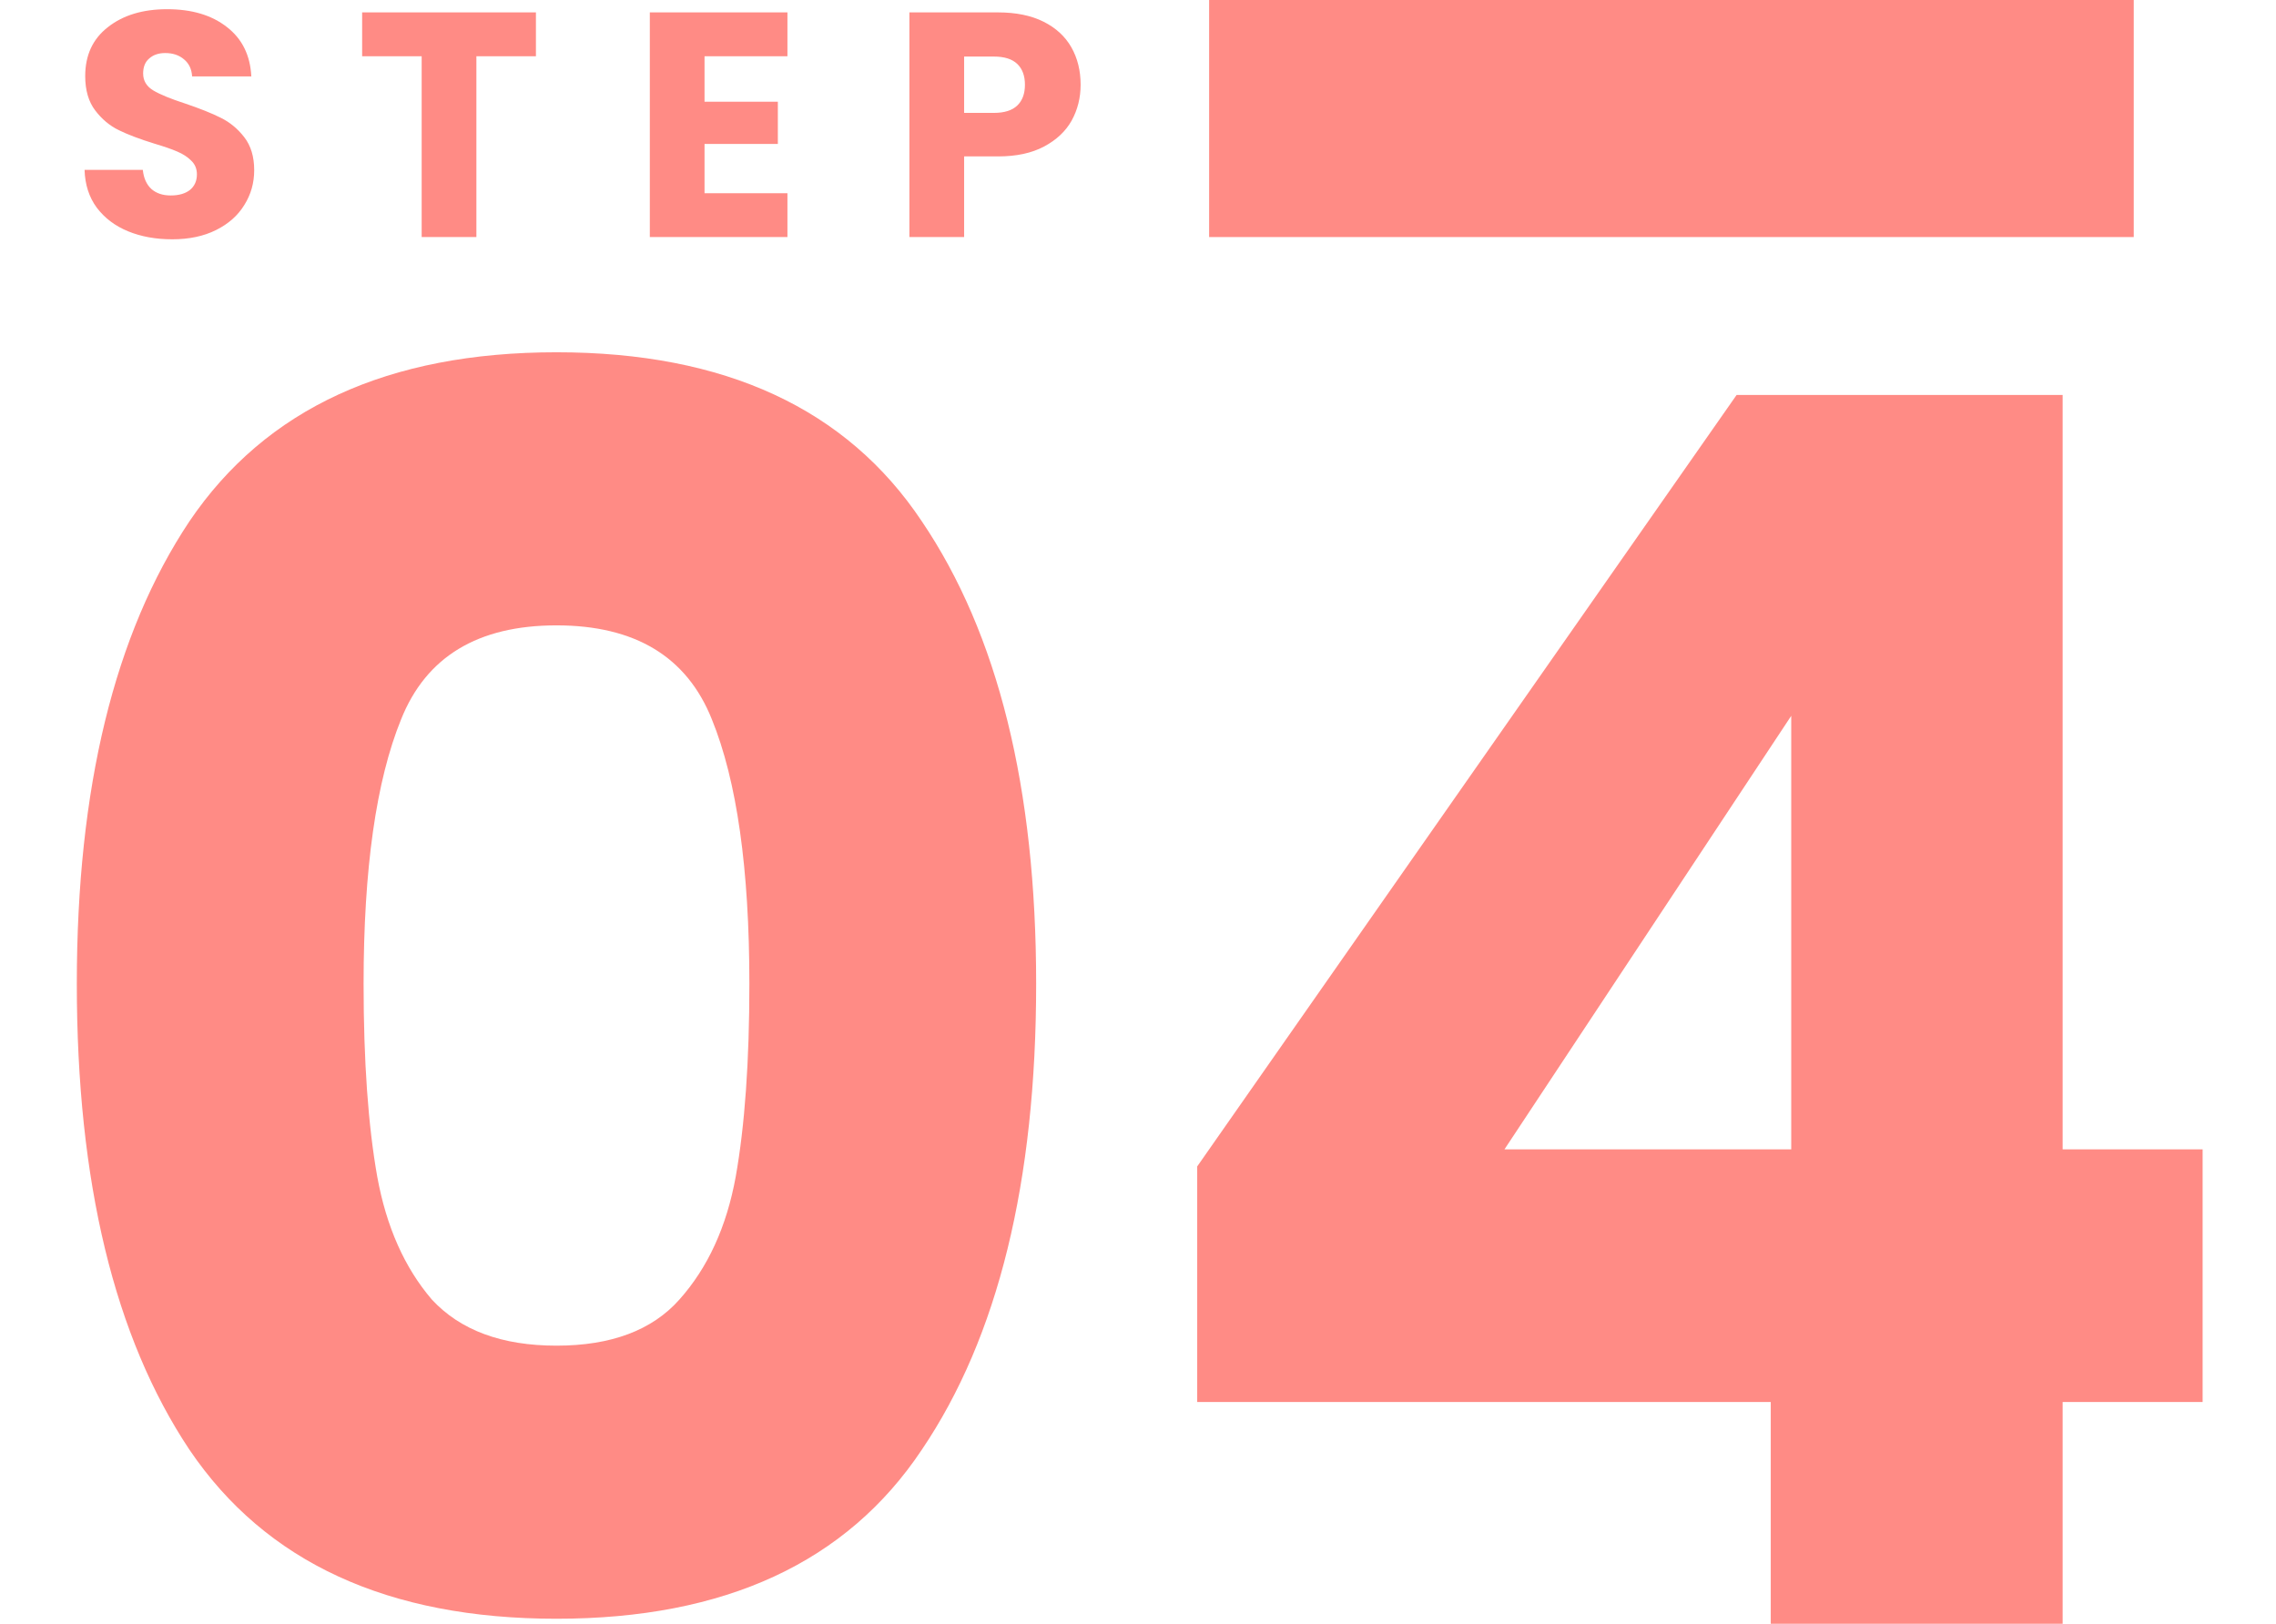
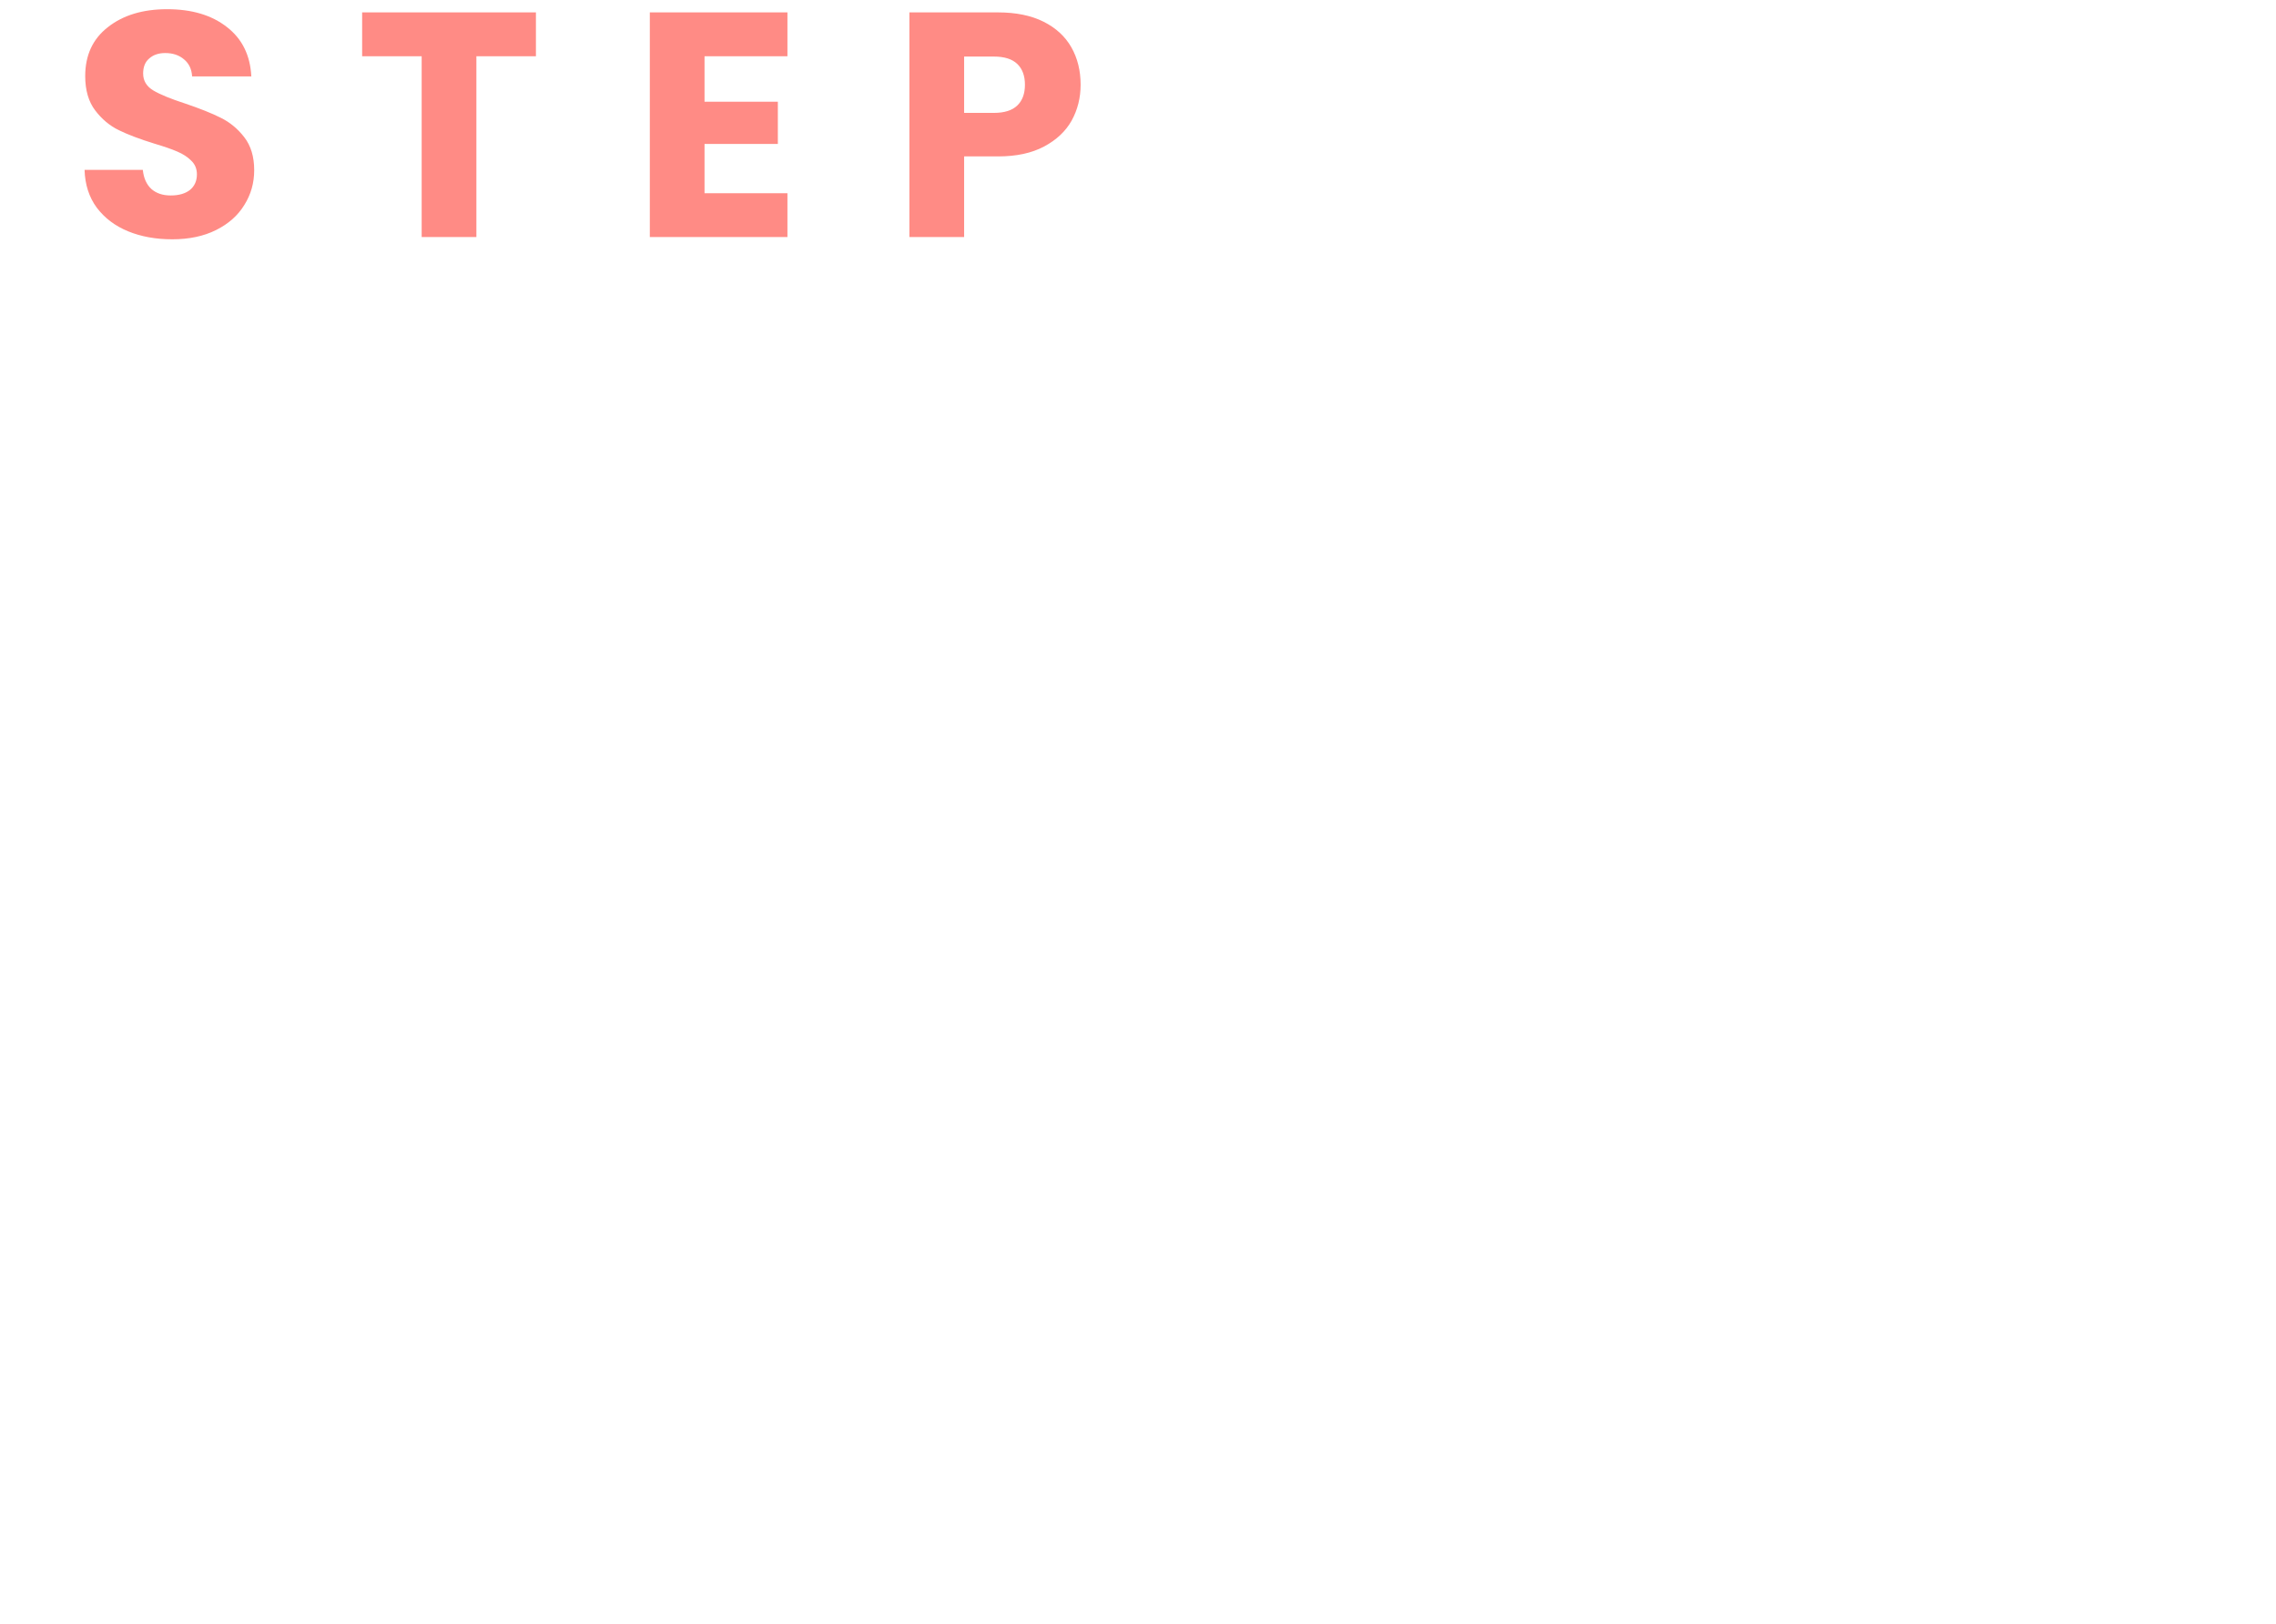
<svg xmlns="http://www.w3.org/2000/svg" width="192" height="137" viewBox="0 0 192 137" fill="none">
  <g opacity="0.5">
-     <rect x="102" width="78" height="20" fill="#FF180B" />
    <path d="M14.532 20.189C13.146 20.189 11.904 19.964 10.806 19.514C9.708 19.064 8.826 18.398 8.16 17.516C7.512 16.634 7.17 15.572 7.134 14.33H12.048C12.12 15.032 12.363 15.572 12.777 15.95C13.191 16.31 13.731 16.49 14.397 16.49C15.081 16.49 15.621 16.337 16.017 16.031C16.413 15.707 16.611 15.266 16.611 14.708C16.611 14.24 16.449 13.853 16.125 13.547C15.819 13.241 15.432 12.989 14.964 12.791C14.514 12.593 13.866 12.368 13.02 12.116C11.796 11.738 10.797 11.36 10.023 10.982C9.249 10.604 8.583 10.046 8.025 9.308C7.467 8.57 7.188 7.607 7.188 6.419C7.188 4.655 7.827 3.278 9.105 2.288C10.383 1.28 12.048 0.776 14.1 0.776C16.188 0.776 17.871 1.28 19.149 2.288C20.427 3.278 21.111 4.664 21.201 6.446H16.206C16.17 5.834 15.945 5.357 15.531 5.015C15.117 4.655 14.586 4.475 13.938 4.475C13.38 4.475 12.93 4.628 12.588 4.934C12.246 5.222 12.075 5.645 12.075 6.203C12.075 6.815 12.363 7.292 12.939 7.634C13.515 7.976 14.415 8.345 15.639 8.741C16.863 9.155 17.853 9.551 18.609 9.929C19.383 10.307 20.049 10.856 20.607 11.576C21.165 12.296 21.444 13.223 21.444 14.357C21.444 15.437 21.165 16.418 20.607 17.3C20.067 18.182 19.275 18.884 18.231 19.406C17.187 19.928 15.954 20.189 14.532 20.189ZM45.21 1.046V4.745H40.188V20H35.571V4.745H30.549V1.046H45.21ZM59.434 4.745V8.579H65.618V12.143H59.434V16.301H66.427V20H54.818V1.046H66.427V4.745H59.434ZM91.16 7.148C91.16 8.246 90.908 9.254 90.404 10.172C89.9 11.072 89.126 11.801 88.082 12.359C87.038 12.917 85.742 13.196 84.194 13.196H81.332V20H76.715V1.046H84.194C85.706 1.046 86.984 1.307 88.028 1.829C89.072 2.351 89.855 3.071 90.377 3.989C90.899 4.907 91.16 5.96 91.16 7.148ZM83.843 9.524C84.725 9.524 85.382 9.317 85.814 8.903C86.246 8.489 86.462 7.904 86.462 7.148C86.462 6.392 86.246 5.807 85.814 5.393C85.382 4.979 84.725 4.772 83.843 4.772H81.332V9.524H83.843Z" fill="#FF180B" />
-     <path d="M6.48 83C6.48 66.488 9.648 53.48 15.984 43.976C22.416 34.472 32.736 29.72 46.944 29.72C61.152 29.72 71.424 34.472 77.76 43.976C84.192 53.48 87.408 66.488 87.408 83C87.408 99.704 84.192 112.808 77.76 122.312C71.424 131.816 61.152 136.568 46.944 136.568C32.736 136.568 22.416 131.816 15.984 122.312C9.648 112.808 6.48 99.704 6.48 83ZM63.216 83C63.216 73.304 62.16 65.864 60.048 60.68C57.936 55.4 53.568 52.76 46.944 52.76C40.32 52.76 35.952 55.4 33.84 60.68C31.728 65.864 30.672 73.304 30.672 83C30.672 89.528 31.056 94.952 31.824 99.272C32.592 103.496 34.128 106.952 36.432 109.64C38.832 112.232 42.336 113.528 46.944 113.528C51.552 113.528 55.008 112.232 57.312 109.64C59.712 106.952 61.296 103.496 62.064 99.272C62.832 94.952 63.216 89.528 63.216 83ZM100.994 118.28V98.408L146.498 33.32H174.002V96.968H185.81V118.28H174.002V137H149.378V118.28H100.994ZM151.106 60.392L126.914 96.968H151.106V60.392Z" fill="#FF180B" />
  </g>
</svg>